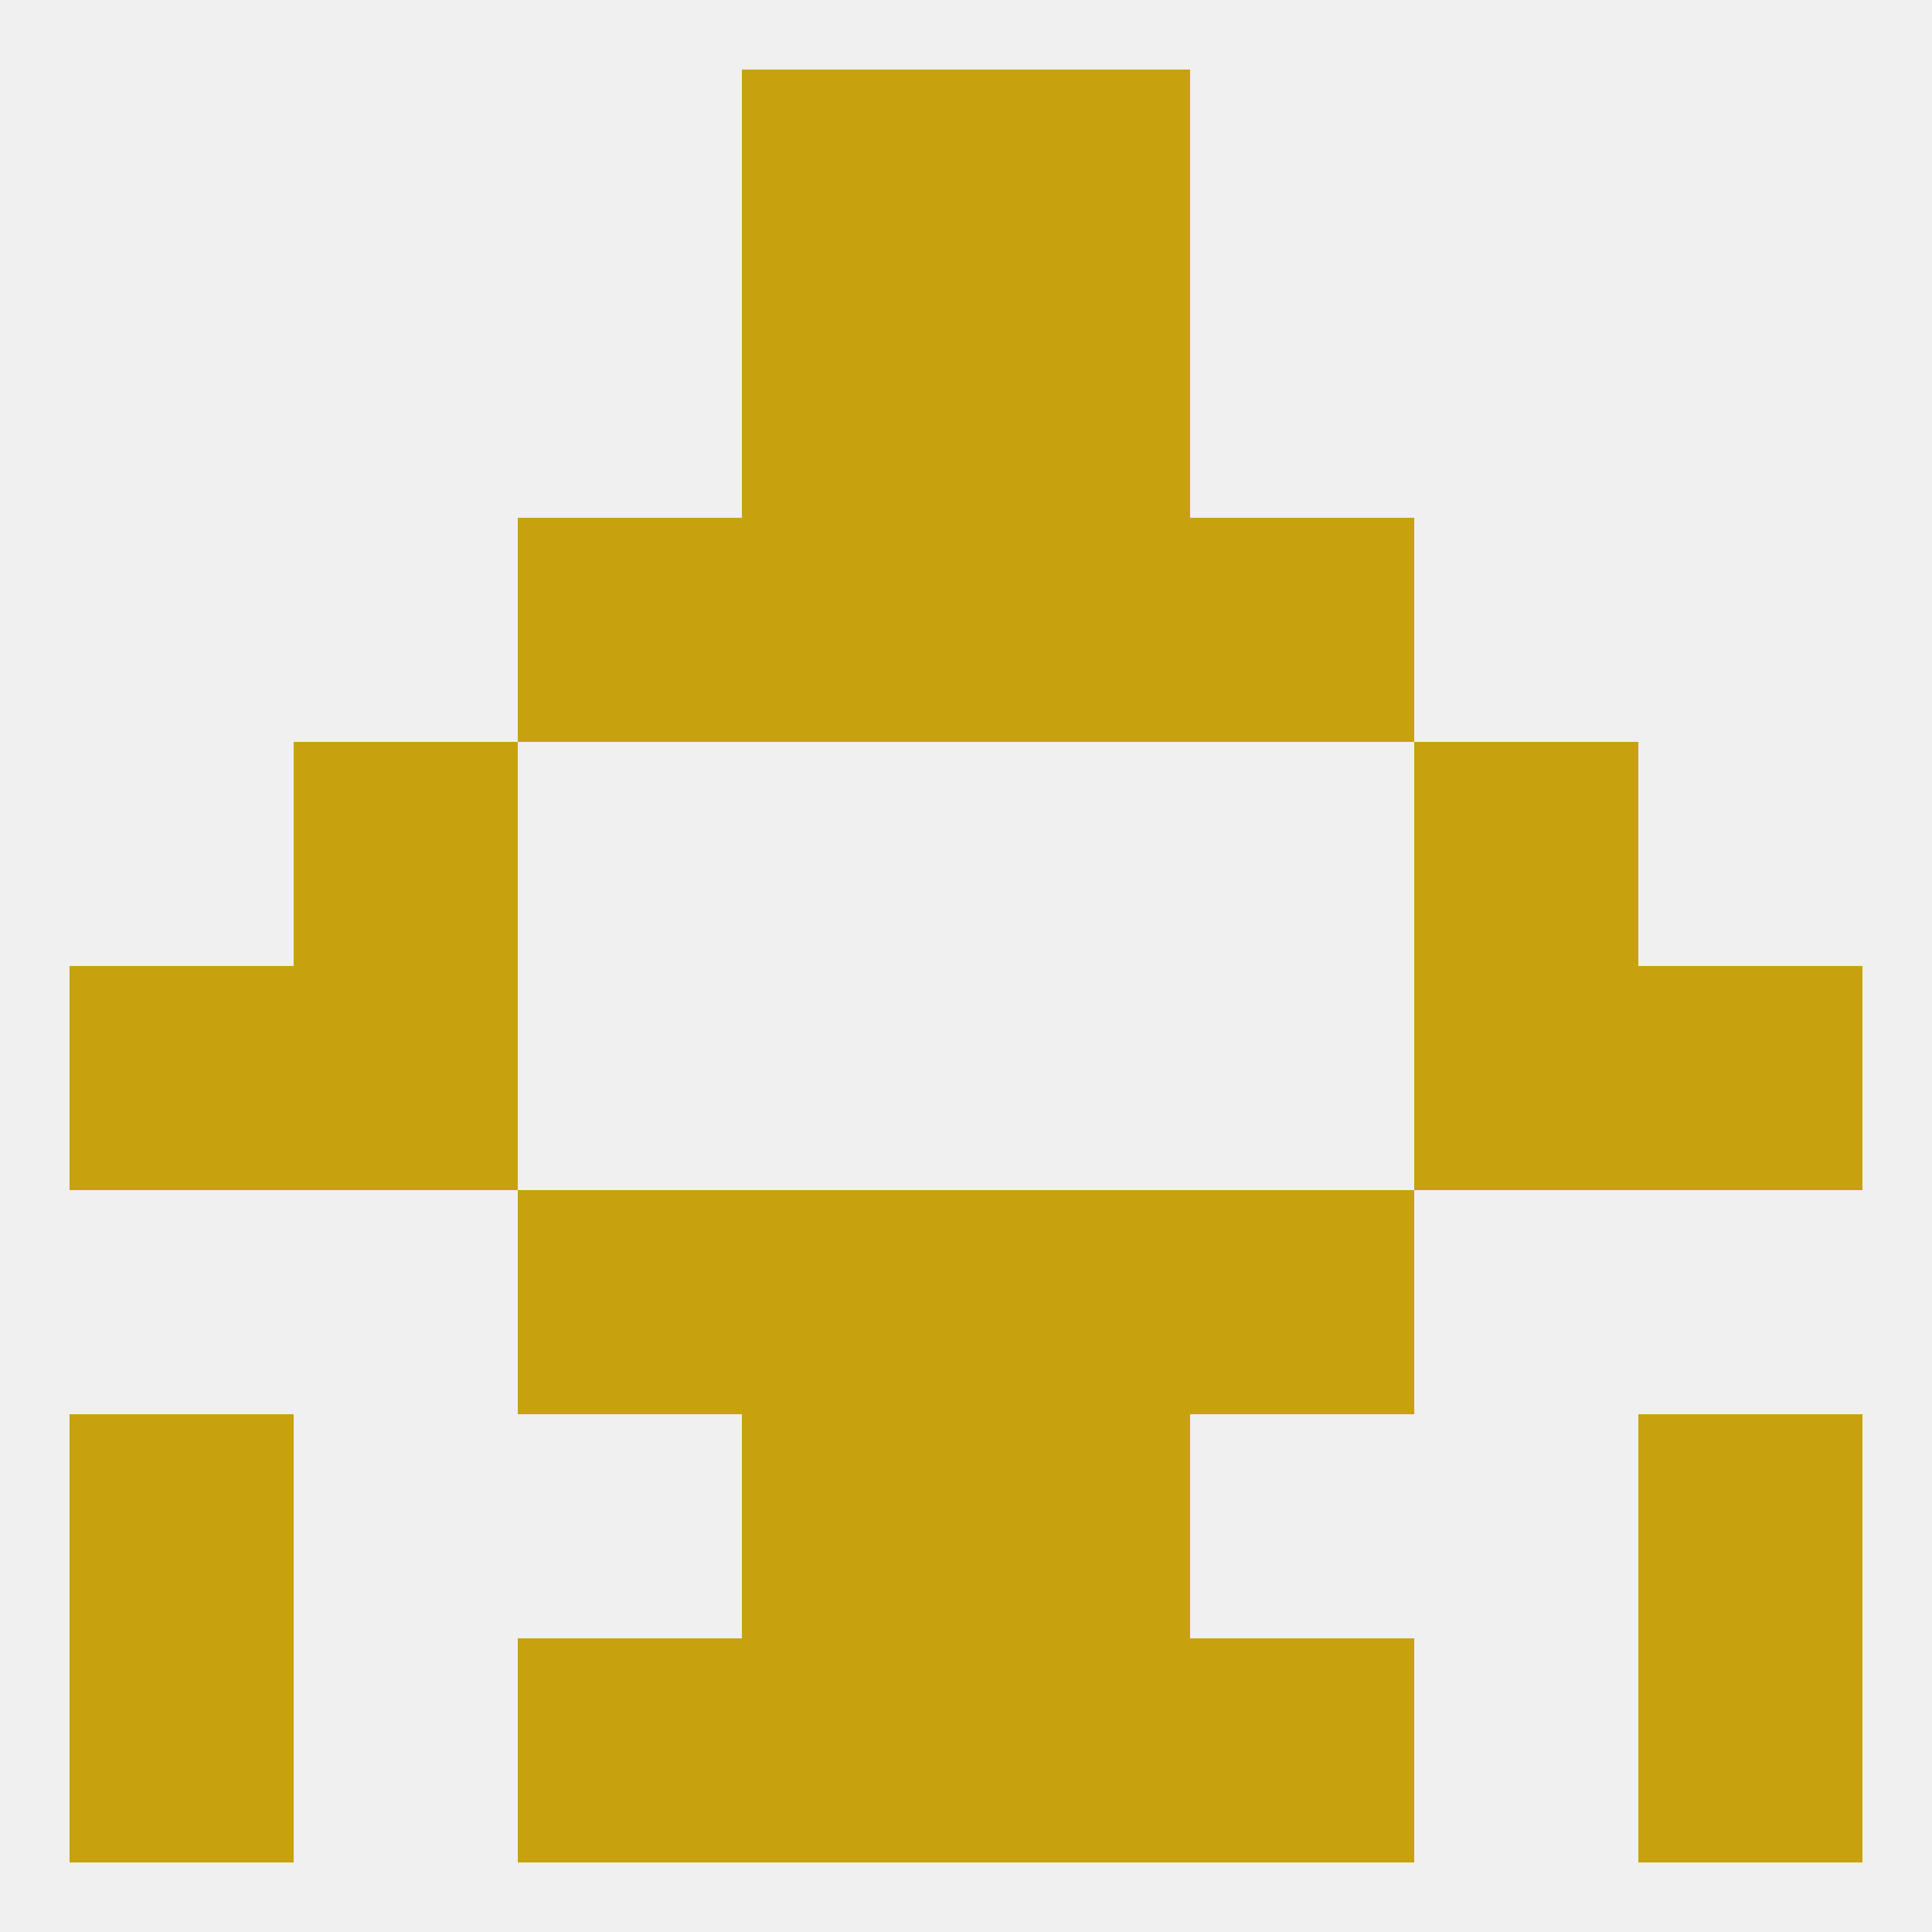
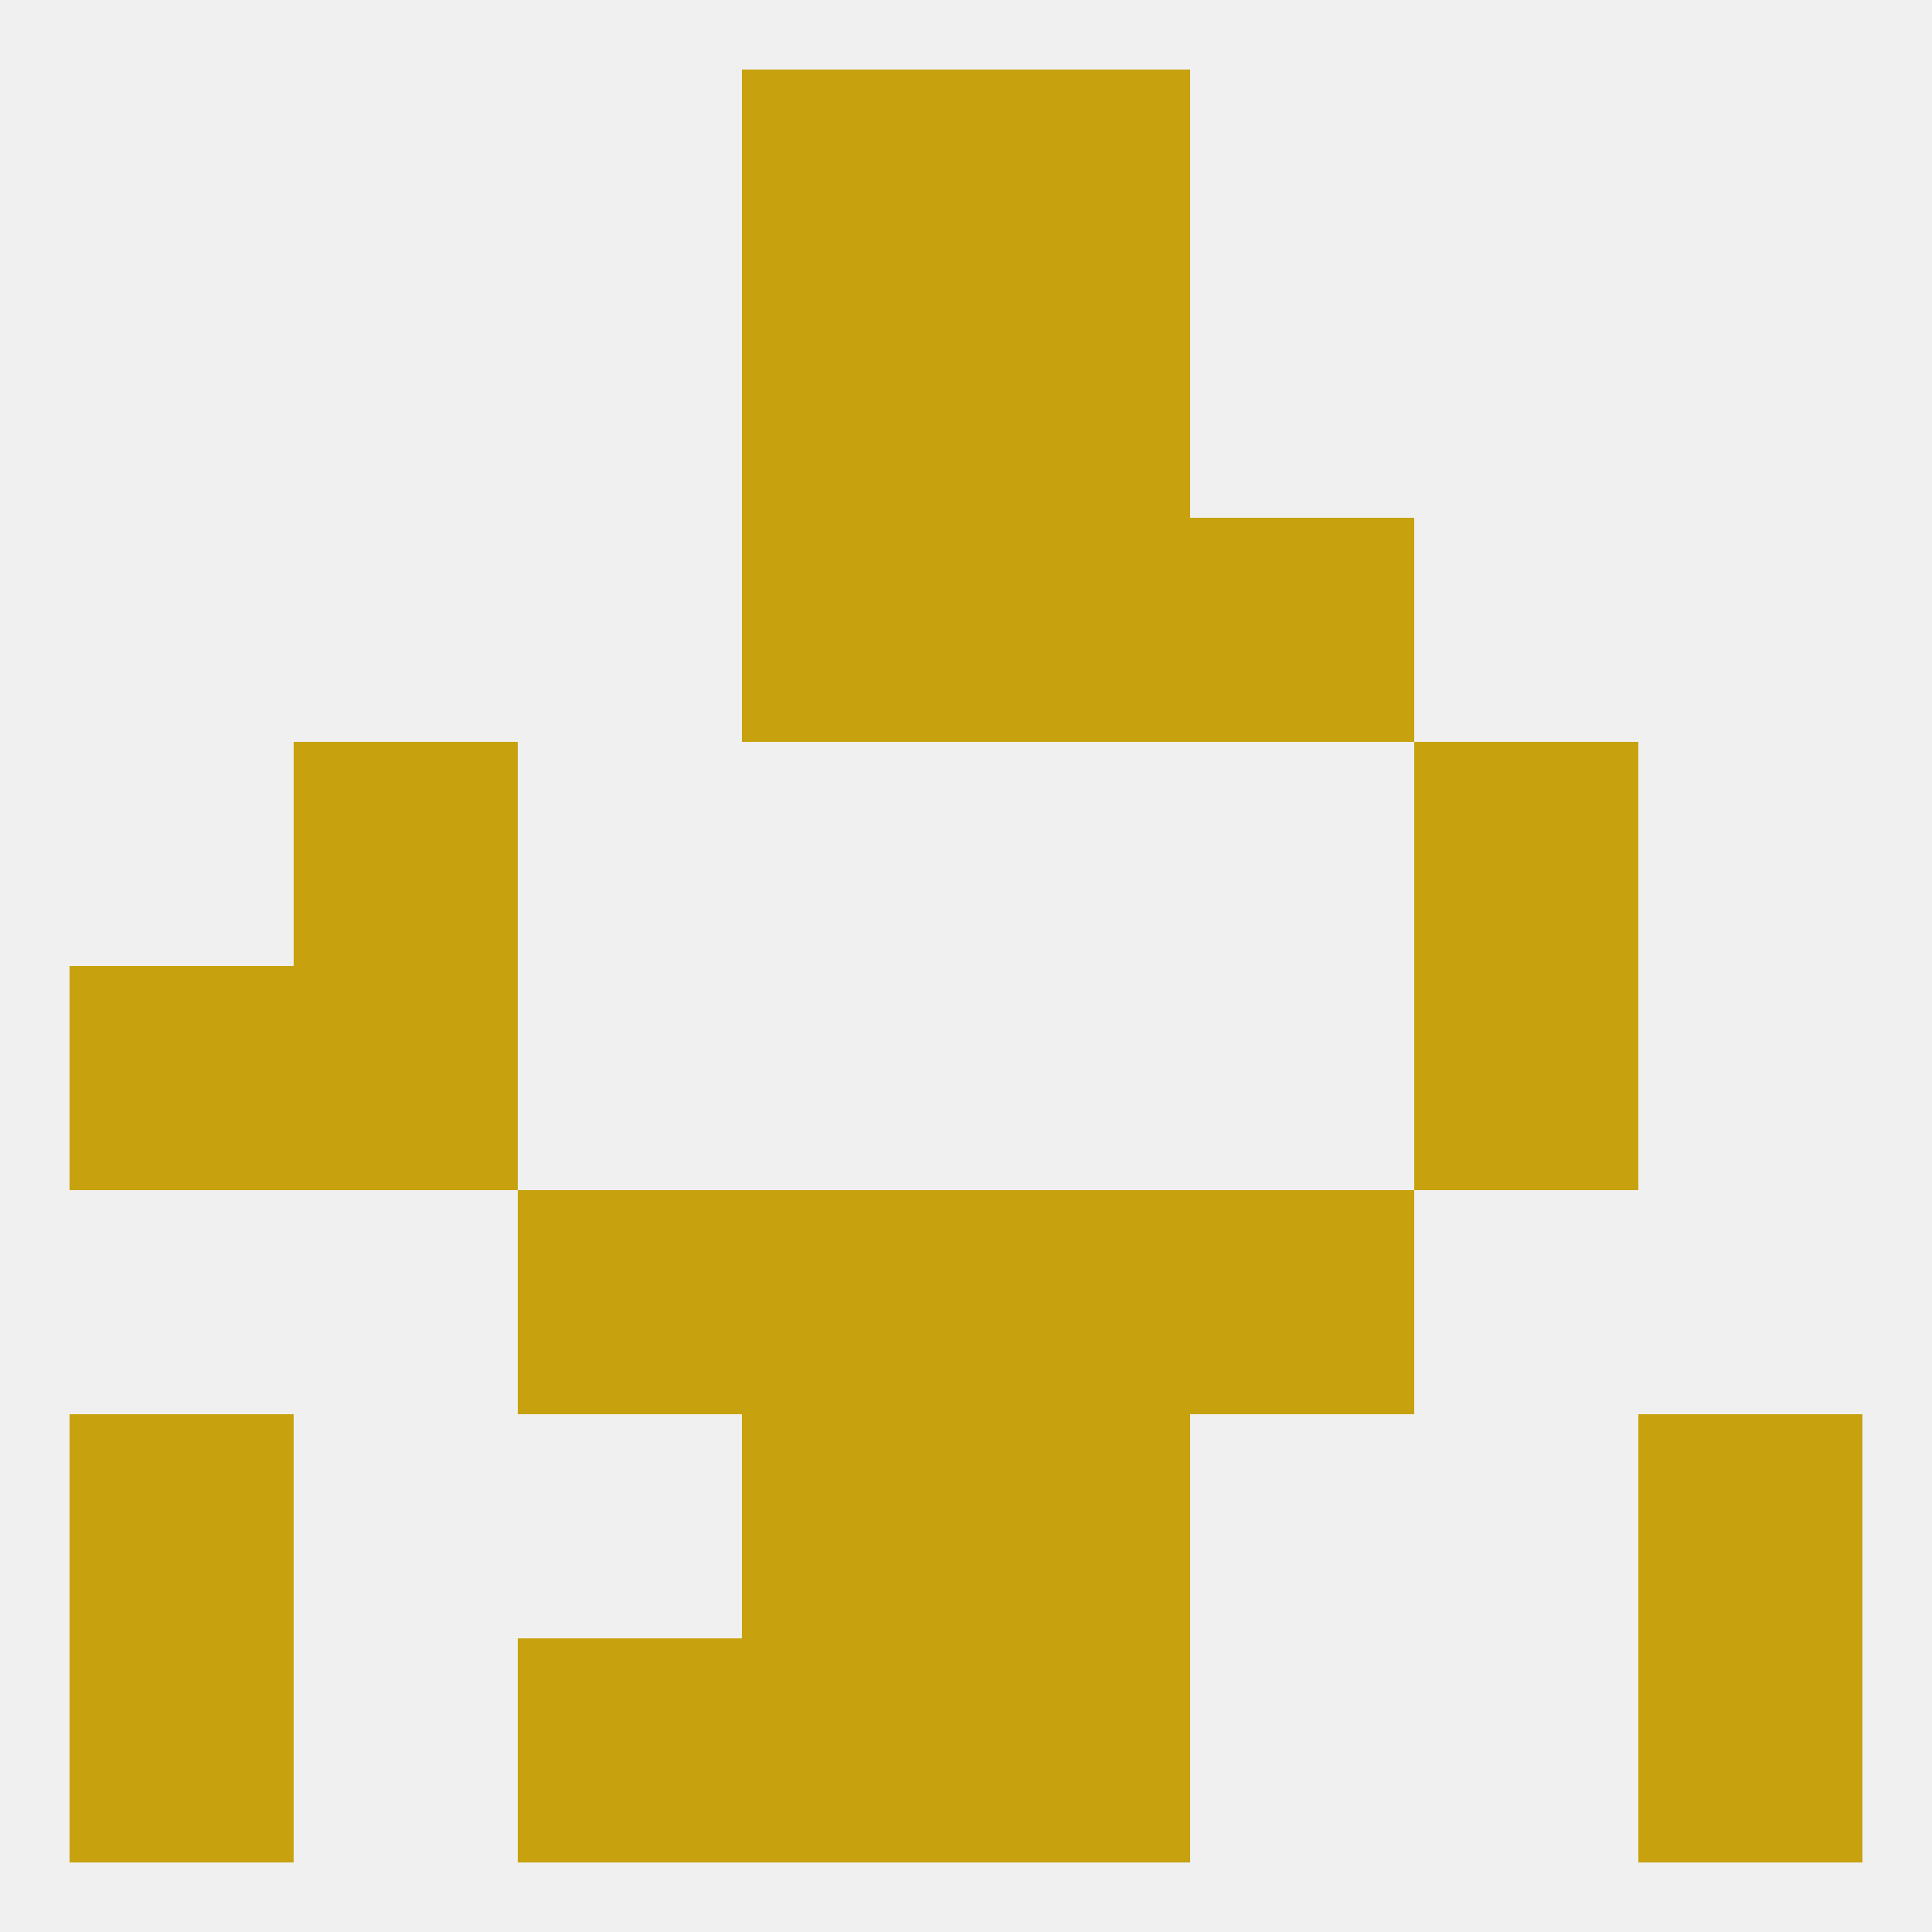
<svg xmlns="http://www.w3.org/2000/svg" version="1.1" baseprofile="full" width="250" height="250" viewBox="0 0 250 250">
  <rect width="100%" height="100%" fill="rgba(240,240,240,255)" />
-   <rect x="67" y="67" width="29" height="29" fill="rgba(199,162,14,255)" />
  <rect x="154" y="67" width="29" height="29" fill="rgba(199,162,14,255)" />
  <rect x="96" y="67" width="29" height="29" fill="rgba(199,162,14,255)" />
  <rect x="125" y="67" width="29" height="29" fill="rgba(199,162,14,255)" />
  <rect x="96" y="38" width="29" height="29" fill="rgba(199,162,14,255)" />
  <rect x="125" y="38" width="29" height="29" fill="rgba(199,162,14,255)" />
  <rect x="96" y="9" width="29" height="29" fill="rgba(199,162,14,255)" />
  <rect x="125" y="9" width="29" height="29" fill="rgba(199,162,14,255)" />
  <rect x="212" y="212" width="29" height="29" fill="rgba(199,162,14,255)" />
  <rect x="96" y="212" width="29" height="29" fill="rgba(199,162,14,255)" />
  <rect x="125" y="212" width="29" height="29" fill="rgba(199,162,14,255)" />
  <rect x="67" y="212" width="29" height="29" fill="rgba(199,162,14,255)" />
-   <rect x="154" y="212" width="29" height="29" fill="rgba(199,162,14,255)" />
  <rect x="9" y="212" width="29" height="29" fill="rgba(199,162,14,255)" />
  <rect x="9" y="183" width="29" height="29" fill="rgba(199,162,14,255)" />
  <rect x="212" y="183" width="29" height="29" fill="rgba(199,162,14,255)" />
  <rect x="96" y="183" width="29" height="29" fill="rgba(199,162,14,255)" />
  <rect x="125" y="183" width="29" height="29" fill="rgba(199,162,14,255)" />
  <rect x="125" y="154" width="29" height="29" fill="rgba(199,162,14,255)" />
  <rect x="67" y="154" width="29" height="29" fill="rgba(199,162,14,255)" />
  <rect x="154" y="154" width="29" height="29" fill="rgba(199,162,14,255)" />
  <rect x="96" y="154" width="29" height="29" fill="rgba(199,162,14,255)" />
  <rect x="9" y="125" width="29" height="29" fill="rgba(199,162,14,255)" />
-   <rect x="212" y="125" width="29" height="29" fill="rgba(199,162,14,255)" />
  <rect x="38" y="125" width="29" height="29" fill="rgba(199,162,14,255)" />
  <rect x="183" y="125" width="29" height="29" fill="rgba(199,162,14,255)" />
  <rect x="38" y="96" width="29" height="29" fill="rgba(199,162,14,255)" />
  <rect x="183" y="96" width="29" height="29" fill="rgba(199,162,14,255)" />
</svg>